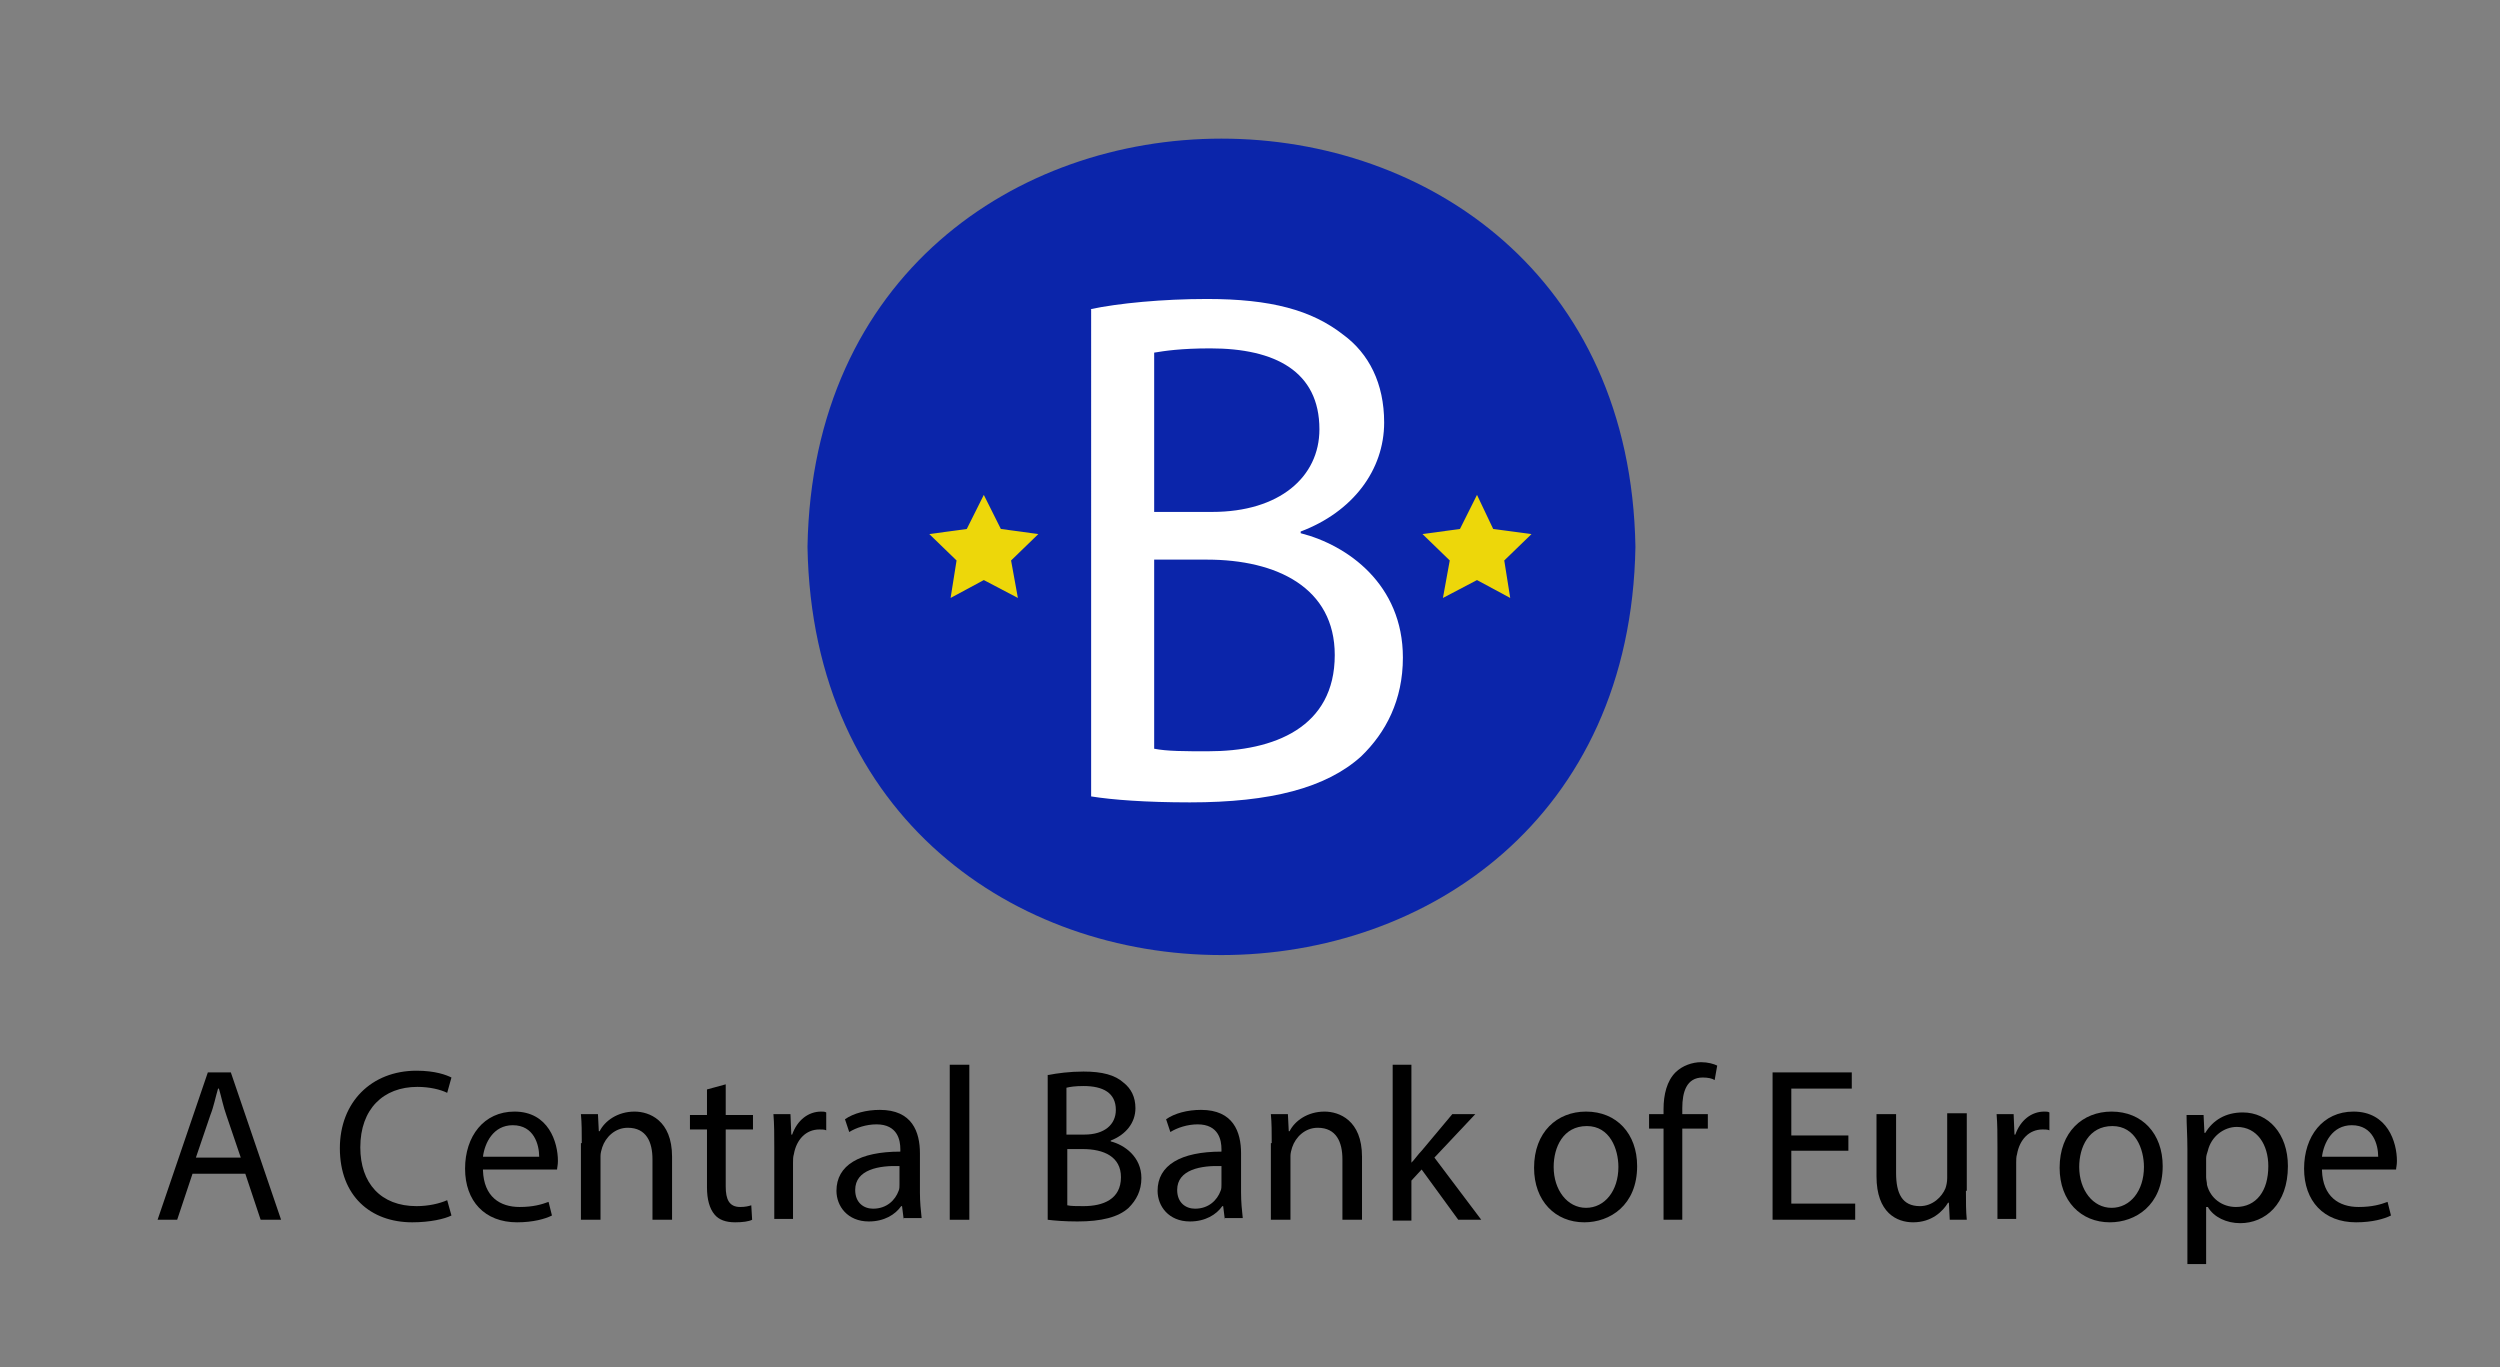
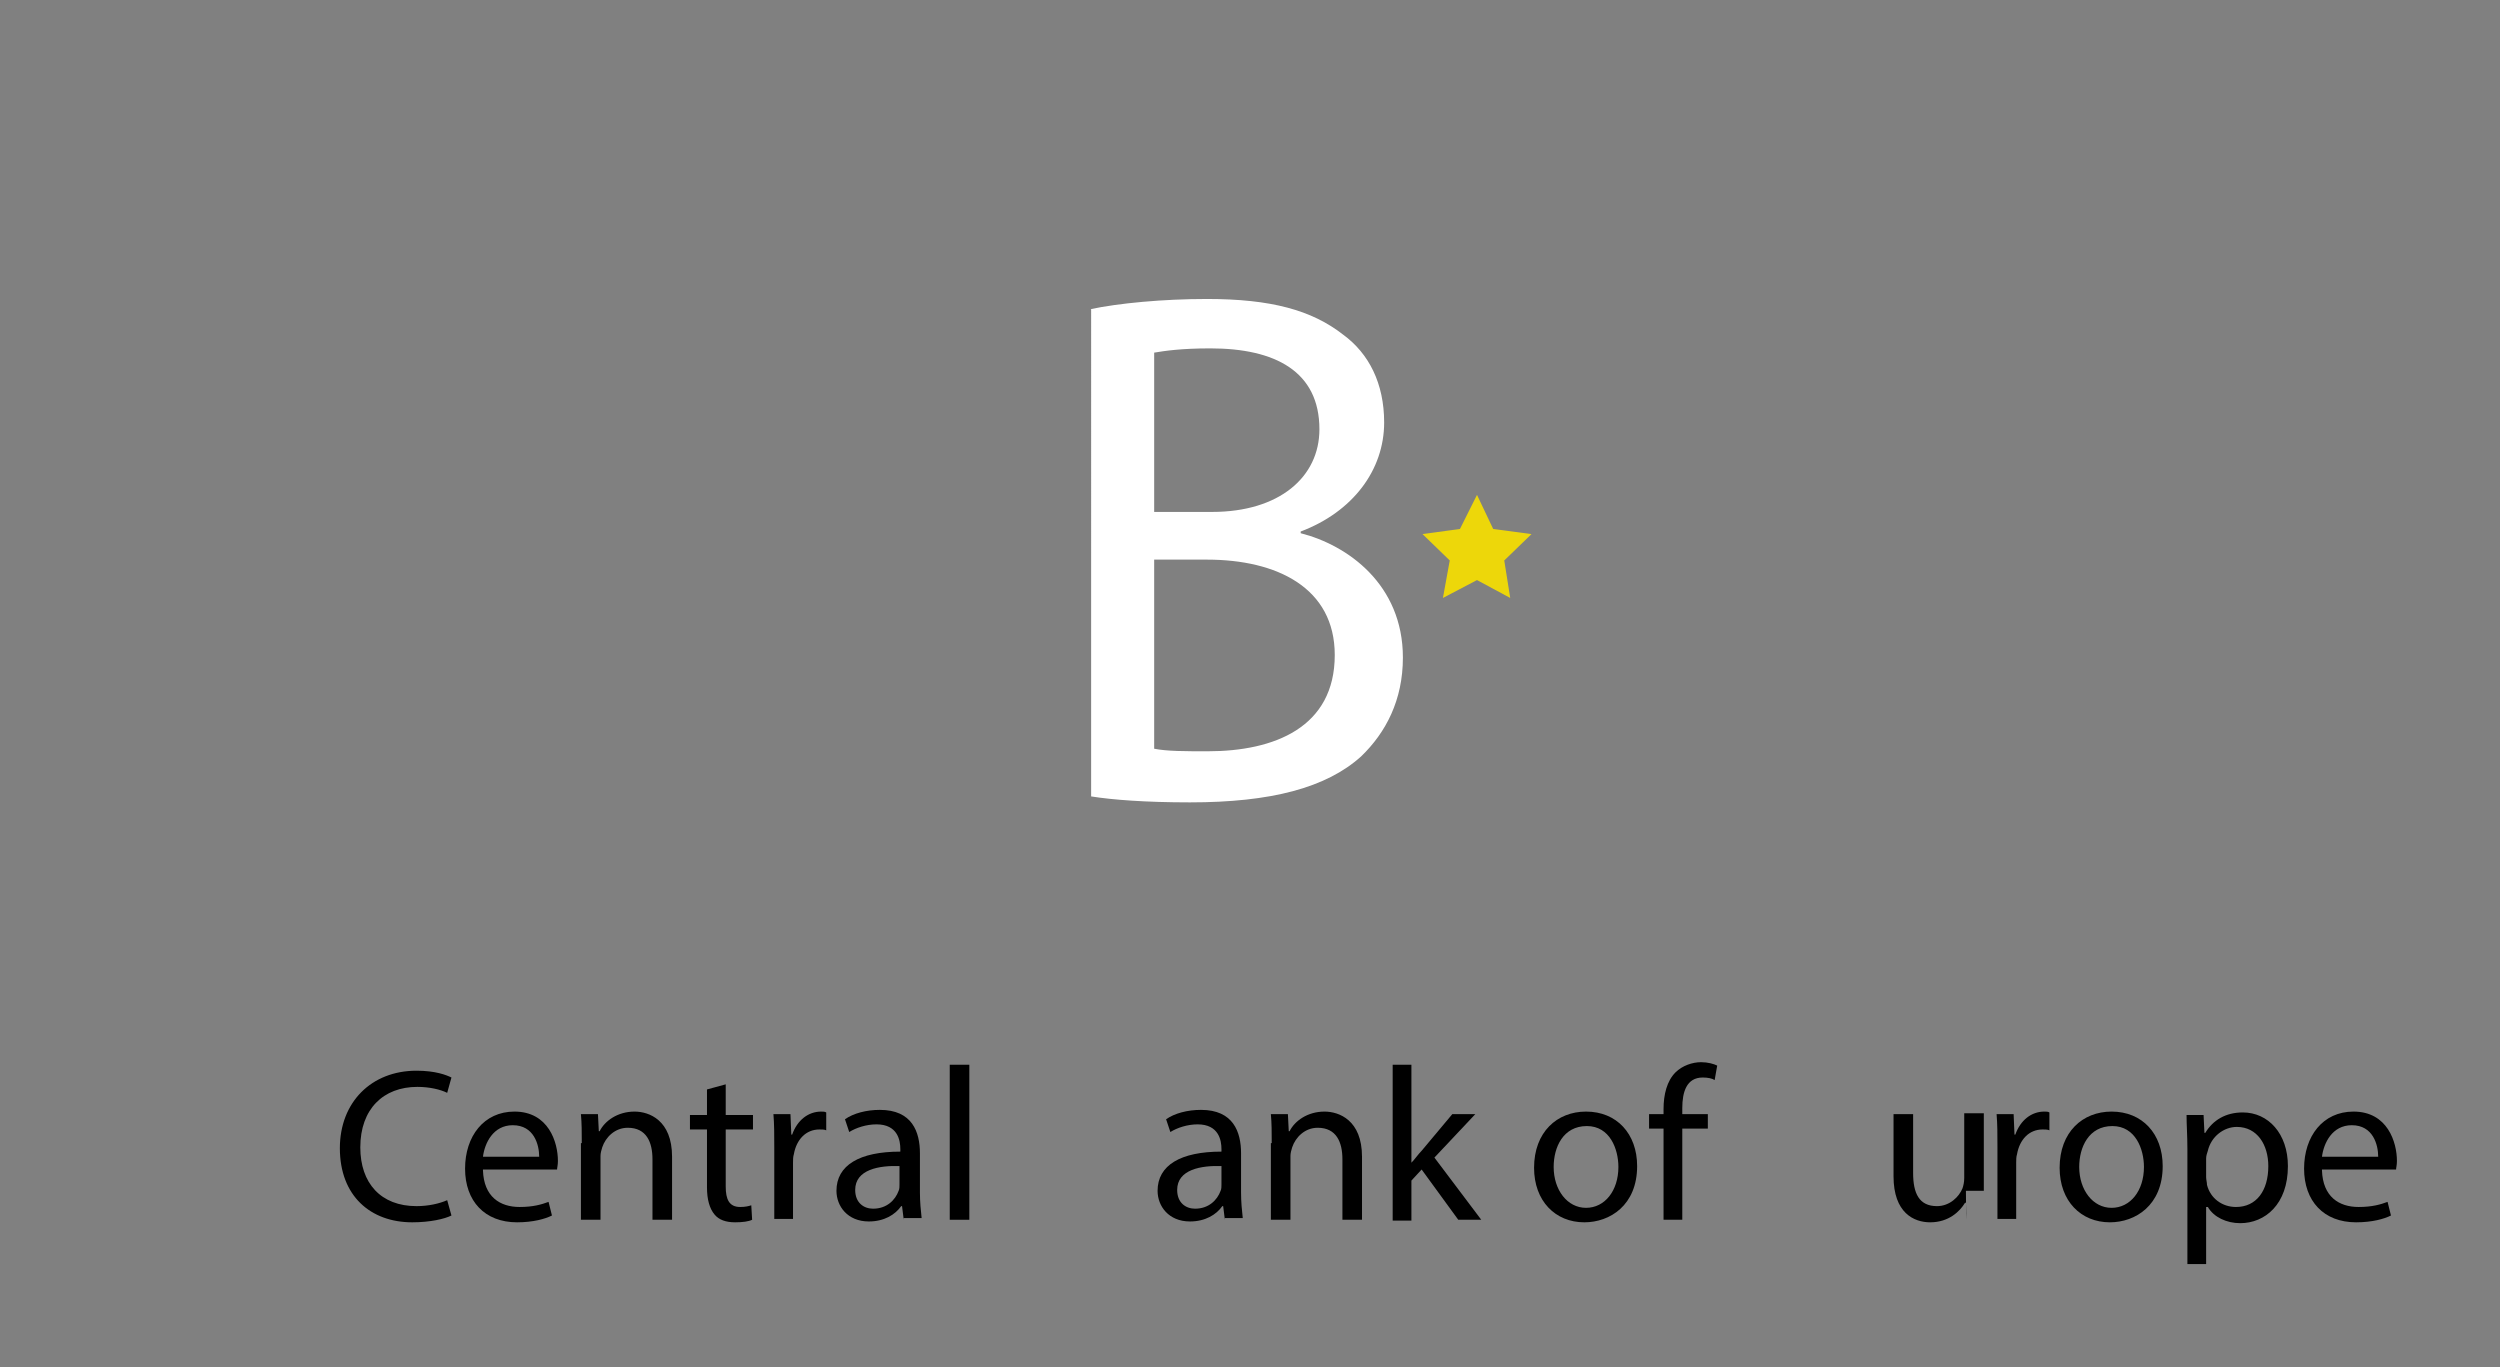
<svg xmlns="http://www.w3.org/2000/svg" version="1.1" id="Layer_1" x="0px" y="0px" viewBox="0 0 293.5 160.5" style="enable-background:new 0 0 293.5 160.5;" xml:space="preserve">
  <rect x="0" y="0" width="293.5" height="160.5" fill="#808080" stroke="none" />
  <style type="text/css">
	.st0{fill:#0B25AA;}
	.st1{fill:#EDD70A;}
	.st2{fill:#FFFFFF;}
</style>
-   <path class="st0" d="M192,64.2c-1.1,63.9-96.1,63.9-97.2,0C95.9,0.3,190.9,0.3,192,64.2z" />
  <g>
-     <path d="M22.6,137.8l-1.8,5.4h-2.3l5.9-17.3h2.7l5.9,17.3h-2.4l-1.8-5.4H22.6z M28.3,136l-1.7-5c-0.4-1.1-0.6-2.2-0.9-3.2h-0.1   c-0.3,1-0.5,2.1-0.9,3.1l-1.7,5H28.3z" />
    <path d="M53,142.7c-0.8,0.4-2.5,0.8-4.6,0.8c-4.9,0-8.5-3.1-8.5-8.7c0-5.4,3.7-9.1,9-9.1c2.2,0,3.5,0.5,4.1,0.8l-0.5,1.8   c-0.8-0.4-2.1-0.7-3.5-0.7c-4,0-6.7,2.6-6.7,7.1c0,4.2,2.4,6.9,6.6,6.9c1.4,0,2.7-0.3,3.6-0.7L53,142.7z" />
    <path d="M56.7,137.4c0.1,3.1,2,4.3,4.3,4.3c1.6,0,2.6-0.3,3.4-0.6l0.4,1.6c-0.8,0.4-2.2,0.8-4.1,0.8c-3.8,0-6.1-2.5-6.1-6.3   s2.2-6.7,5.8-6.7c4,0,5.1,3.6,5.1,5.8c0,0.5-0.1,0.8-0.1,1H56.7z M63.3,135.8c0-1.4-0.6-3.7-3.1-3.7c-2.3,0-3.3,2.1-3.5,3.7H63.3z" />
    <path d="M68.3,134.2c0-1.3,0-2.3-0.1-3.4h2l0.1,2h0.1c0.6-1.2,2.1-2.3,4.1-2.3c1.7,0,4.4,1,4.4,5.3v7.4h-2.3v-7.1   c0-2-0.7-3.7-2.9-3.7c-1.5,0-2.6,1.1-3,2.3c-0.1,0.3-0.2,0.7-0.2,1v7.5h-2.3V134.2z" />
    <path d="M85.2,127.3v3.6h3.2v1.7h-3.2v6.7c0,1.5,0.4,2.4,1.7,2.4c0.6,0,1-0.1,1.3-0.2l0.1,1.7c-0.4,0.2-1.1,0.3-2,0.3   c-1.1,0-1.9-0.3-2.4-0.9c-0.6-0.7-0.9-1.8-0.9-3.2v-6.8H81v-1.7H83v-3L85.2,127.3z" />
    <path d="M90.9,134.7c0-1.5,0-2.7-0.1-3.9h2l0.1,2.4H93c0.6-1.7,1.9-2.7,3.4-2.7c0.3,0,0.4,0,0.6,0.1v2.1c-0.2-0.1-0.5-0.1-0.8-0.1   c-1.6,0-2.7,1.2-3,2.9c-0.1,0.3-0.1,0.7-0.1,1v6.6h-2.2V134.7z" />
    <path d="M106.1,143.2l-0.2-1.6h-0.1c-0.7,1-2,1.8-3.8,1.8c-2.5,0-3.8-1.8-3.8-3.6c0-3,2.7-4.6,7.5-4.6v-0.3c0-1-0.3-2.9-2.8-2.9   c-1.2,0-2.4,0.4-3.2,0.9l-0.5-1.5c1-0.7,2.5-1.1,4.1-1.1c3.8,0,4.7,2.6,4.7,5.1v4.6c0,1.1,0.1,2.1,0.2,3H106.1z M105.7,136.9   c-2.5-0.1-5.3,0.4-5.3,2.8c0,1.5,1,2.2,2.1,2.2c1.6,0,2.6-1,3-2.1c0.1-0.2,0.1-0.5,0.1-0.7V136.9z" />
    <path d="M111.5,125h2.3v18.2h-2.3V125z" />
-     <path d="M123.1,126.2c1-0.2,2.5-0.4,4.1-0.4c2.2,0,3.7,0.4,4.7,1.3c0.9,0.7,1.4,1.7,1.4,3c0,1.7-1.1,3.1-2.9,3.8v0.1   c1.6,0.4,3.6,1.8,3.6,4.3c0,1.5-0.6,2.6-1.5,3.5c-1.2,1.1-3.2,1.6-6,1.6c-1.5,0-2.7-0.1-3.5-0.2V126.2z M125.3,133.2h2   c2.4,0,3.7-1.2,3.7-2.9c0-2-1.5-2.8-3.8-2.8c-1,0-1.6,0.1-2,0.2V133.2z M125.3,141.5c0.4,0.1,1.1,0.1,1.9,0.1   c2.3,0,4.4-0.8,4.4-3.4c0-2.4-2-3.3-4.5-3.3h-1.8V141.5z" />
    <path d="M143.8,143.2l-0.2-1.6h-0.1c-0.7,1-2,1.8-3.8,1.8c-2.5,0-3.8-1.8-3.8-3.6c0-3,2.7-4.6,7.5-4.6v-0.3c0-1-0.3-2.9-2.8-2.9   c-1.2,0-2.4,0.4-3.2,0.9l-0.5-1.5c1-0.7,2.5-1.1,4.1-1.1c3.8,0,4.7,2.6,4.7,5.1v4.6c0,1.1,0.1,2.1,0.2,3H143.8z M143.5,136.9   c-2.5-0.1-5.3,0.4-5.3,2.8c0,1.5,1,2.2,2.1,2.2c1.6,0,2.6-1,3-2.1c0.1-0.2,0.1-0.5,0.1-0.7V136.9z" />
    <path d="M149.3,134.2c0-1.3,0-2.3-0.1-3.4h2l0.1,2h0.1c0.6-1.2,2.1-2.3,4.1-2.3c1.7,0,4.4,1,4.4,5.3v7.4h-2.3v-7.1   c0-2-0.7-3.7-2.9-3.7c-1.5,0-2.6,1.1-3,2.3c-0.1,0.3-0.2,0.7-0.2,1v7.5h-2.3V134.2z" />
    <path d="M165.7,136.5L165.7,136.5c0.4-0.4,0.8-1,1.2-1.4l3.6-4.3h2.7l-4.8,5.1l5.5,7.3h-2.7l-4.3-5.9l-1.2,1.3v4.7h-2.2V125h2.2   V136.5z" />
    <path d="M192.2,136.9c0,4.6-3.2,6.6-6.2,6.6c-3.4,0-5.9-2.5-5.9-6.4c0-4.2,2.7-6.6,6.1-6.6C189.8,130.5,192.2,133.1,192.2,136.9z    M182.4,137c0,2.7,1.6,4.8,3.8,4.8c2.2,0,3.8-2,3.8-4.8c0-2.1-1-4.8-3.7-4.8C183.5,132.2,182.4,134.7,182.4,137z" />
    <path d="M195.3,143.2v-10.7h-1.7v-1.7h1.7v-0.6c0-1.7,0.4-3.3,1.4-4.3c0.8-0.8,2-1.2,3-1.2c0.8,0,1.5,0.2,1.9,0.4l-0.3,1.7   c-0.3-0.2-0.8-0.3-1.4-0.3c-1.9,0-2.4,1.7-2.4,3.6v0.7h3v1.7h-3v10.7H195.3z" />
-     <path d="M217,135.1h-6.7v6.2h7.5v1.9h-9.7v-17.3h9.3v1.9h-7.1v5.5h6.7V135.1z" />
-     <path d="M230.8,139.8c0,1.3,0,2.4,0.1,3.4h-2l-0.1-2h-0.1c-0.6,1-1.9,2.3-4.1,2.3c-1.9,0-4.3-1.1-4.3-5.4v-7.3h2.3v6.9   c0,2.4,0.7,3.9,2.8,3.9c1.5,0,2.6-1.1,3-2.1c0.1-0.3,0.2-0.7,0.2-1.2v-7.6h2.3V139.8z" />
+     <path d="M230.8,139.8c0,1.3,0,2.4,0.1,3.4l-0.1-2h-0.1c-0.6,1-1.9,2.3-4.1,2.3c-1.9,0-4.3-1.1-4.3-5.4v-7.3h2.3v6.9   c0,2.4,0.7,3.9,2.8,3.9c1.5,0,2.6-1.1,3-2.1c0.1-0.3,0.2-0.7,0.2-1.2v-7.6h2.3V139.8z" />
    <path d="M234.5,134.7c0-1.5,0-2.7-0.1-3.9h2l0.1,2.4h0.1c0.6-1.7,1.9-2.7,3.4-2.7c0.3,0,0.4,0,0.6,0.1v2.1   c-0.2-0.1-0.5-0.1-0.8-0.1c-1.6,0-2.7,1.2-3,2.9c-0.1,0.3-0.1,0.7-0.1,1v6.6h-2.2V134.7z" />
    <path d="M253.9,136.9c0,4.6-3.2,6.6-6.2,6.6c-3.4,0-5.9-2.5-5.9-6.4c0-4.2,2.7-6.6,6.1-6.6C251.5,130.5,253.9,133.1,253.9,136.9z    M244.1,137c0,2.7,1.6,4.8,3.8,4.8c2.2,0,3.8-2,3.8-4.8c0-2.1-1-4.8-3.7-4.8C245.2,132.2,244.1,134.7,244.1,137z" />
    <path d="M256.8,134.9c0-1.6-0.1-2.9-0.1-4h2l0.1,2.1h0.1c0.9-1.5,2.4-2.4,4.4-2.4c3,0,5.3,2.5,5.3,6.3c0,4.5-2.7,6.7-5.6,6.7   c-1.6,0-3.1-0.7-3.8-1.9H259v6.7h-2.2V134.9z M259,138.2c0,0.3,0.1,0.6,0.1,0.9c0.4,1.6,1.8,2.6,3.4,2.6c2.4,0,3.8-1.9,3.8-4.8   c0-2.5-1.3-4.6-3.7-4.6c-1.5,0-3,1.1-3.4,2.8c-0.1,0.3-0.2,0.6-0.2,0.9V138.2z" />
    <path d="M272.6,137.4c0.1,3.1,2,4.3,4.3,4.3c1.6,0,2.6-0.3,3.4-0.6l0.4,1.6c-0.8,0.4-2.2,0.8-4.1,0.8c-3.8,0-6.1-2.5-6.1-6.3   s2.2-6.7,5.8-6.7c4,0,5.1,3.6,5.1,5.8c0,0.5-0.1,0.8-0.1,1H272.6z M279.2,135.8c0-1.4-0.6-3.7-3.1-3.7c-2.3,0-3.3,2.1-3.5,3.7   H279.2z" />
  </g>
  <polygon class="st1" points="173.4,58.1 175.3,62.1 179.8,62.7 176.6,65.8 177.3,70.2 173.4,68.1 169.4,70.2 170.2,65.8 167,62.7   171.4,62.1 " />
-   <polygon class="st1" points="115.5,58.1 117.5,62.1 121.9,62.7 118.7,65.8 119.5,70.2 115.5,68.1 111.6,70.2 112.3,65.8 109.1,62.7   113.5,62.1 " />
  <g>
    <path class="st2" d="M128,36.3c3.3-0.7,8.5-1.2,13.7-1.2c7.5,0,12.3,1.3,16,4.2c3,2.2,4.8,5.7,4.8,10.3c0,5.6-3.7,10.5-9.8,12.8   v0.2c5.5,1.4,12,6,12,14.6c0,5-2,8.8-4.9,11.6c-4.1,3.7-10.6,5.4-20.1,5.4c-5.2,0-9.1-0.3-11.6-0.7V36.3z M135.5,60.1h6.8   c7.9,0,12.6-4.1,12.6-9.7c0-6.8-5.2-9.5-12.8-9.5c-3.5,0-5.4,0.3-6.6,0.5V60.1z M135.5,87.9c1.5,0.3,3.6,0.3,6.3,0.3   c7.8,0,14.9-2.8,14.9-11.3c0-7.9-6.8-11.2-15-11.2h-6.2V87.9z" />
  </g>
</svg>